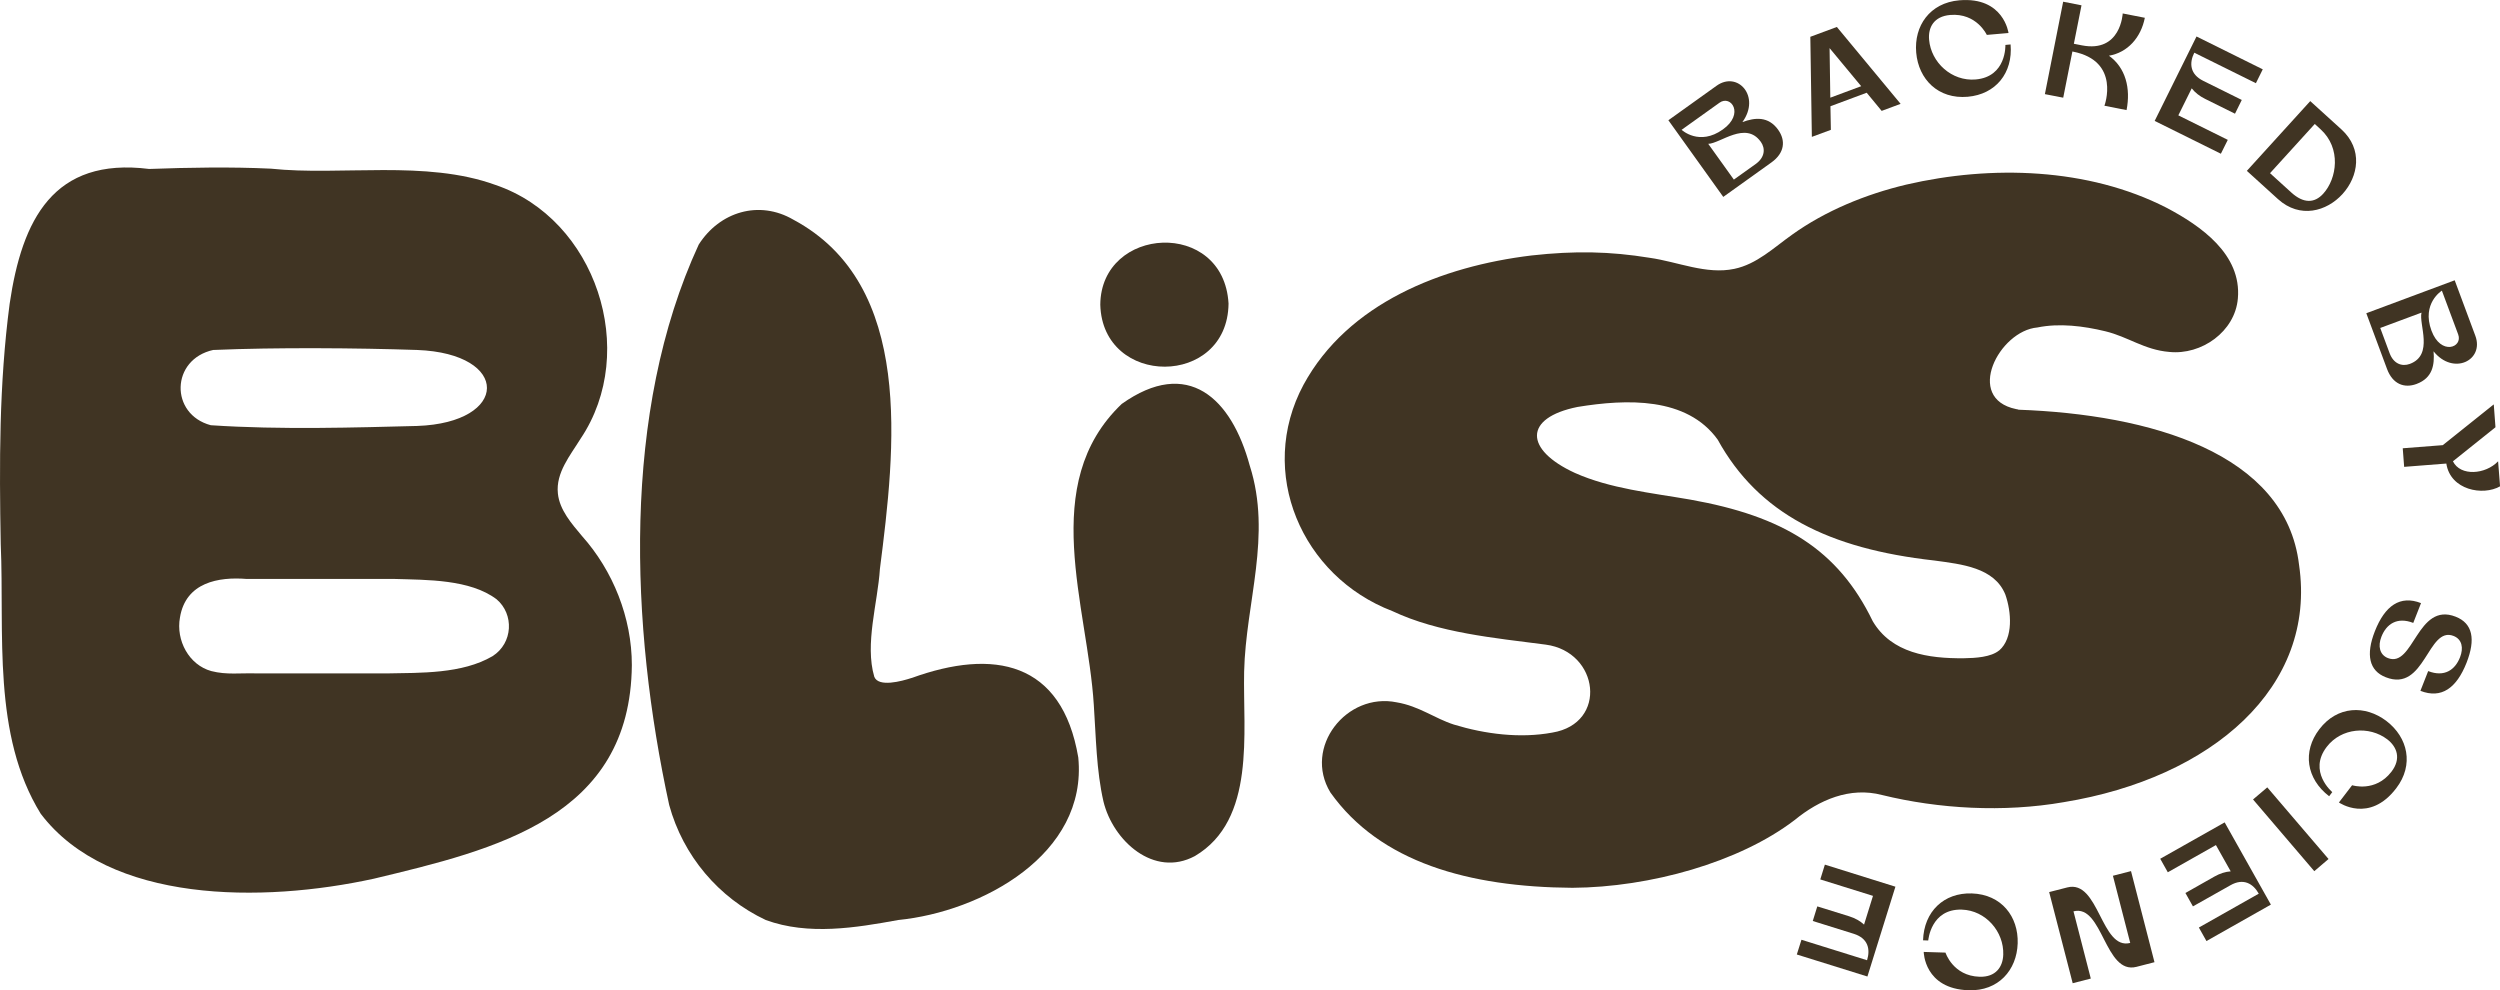
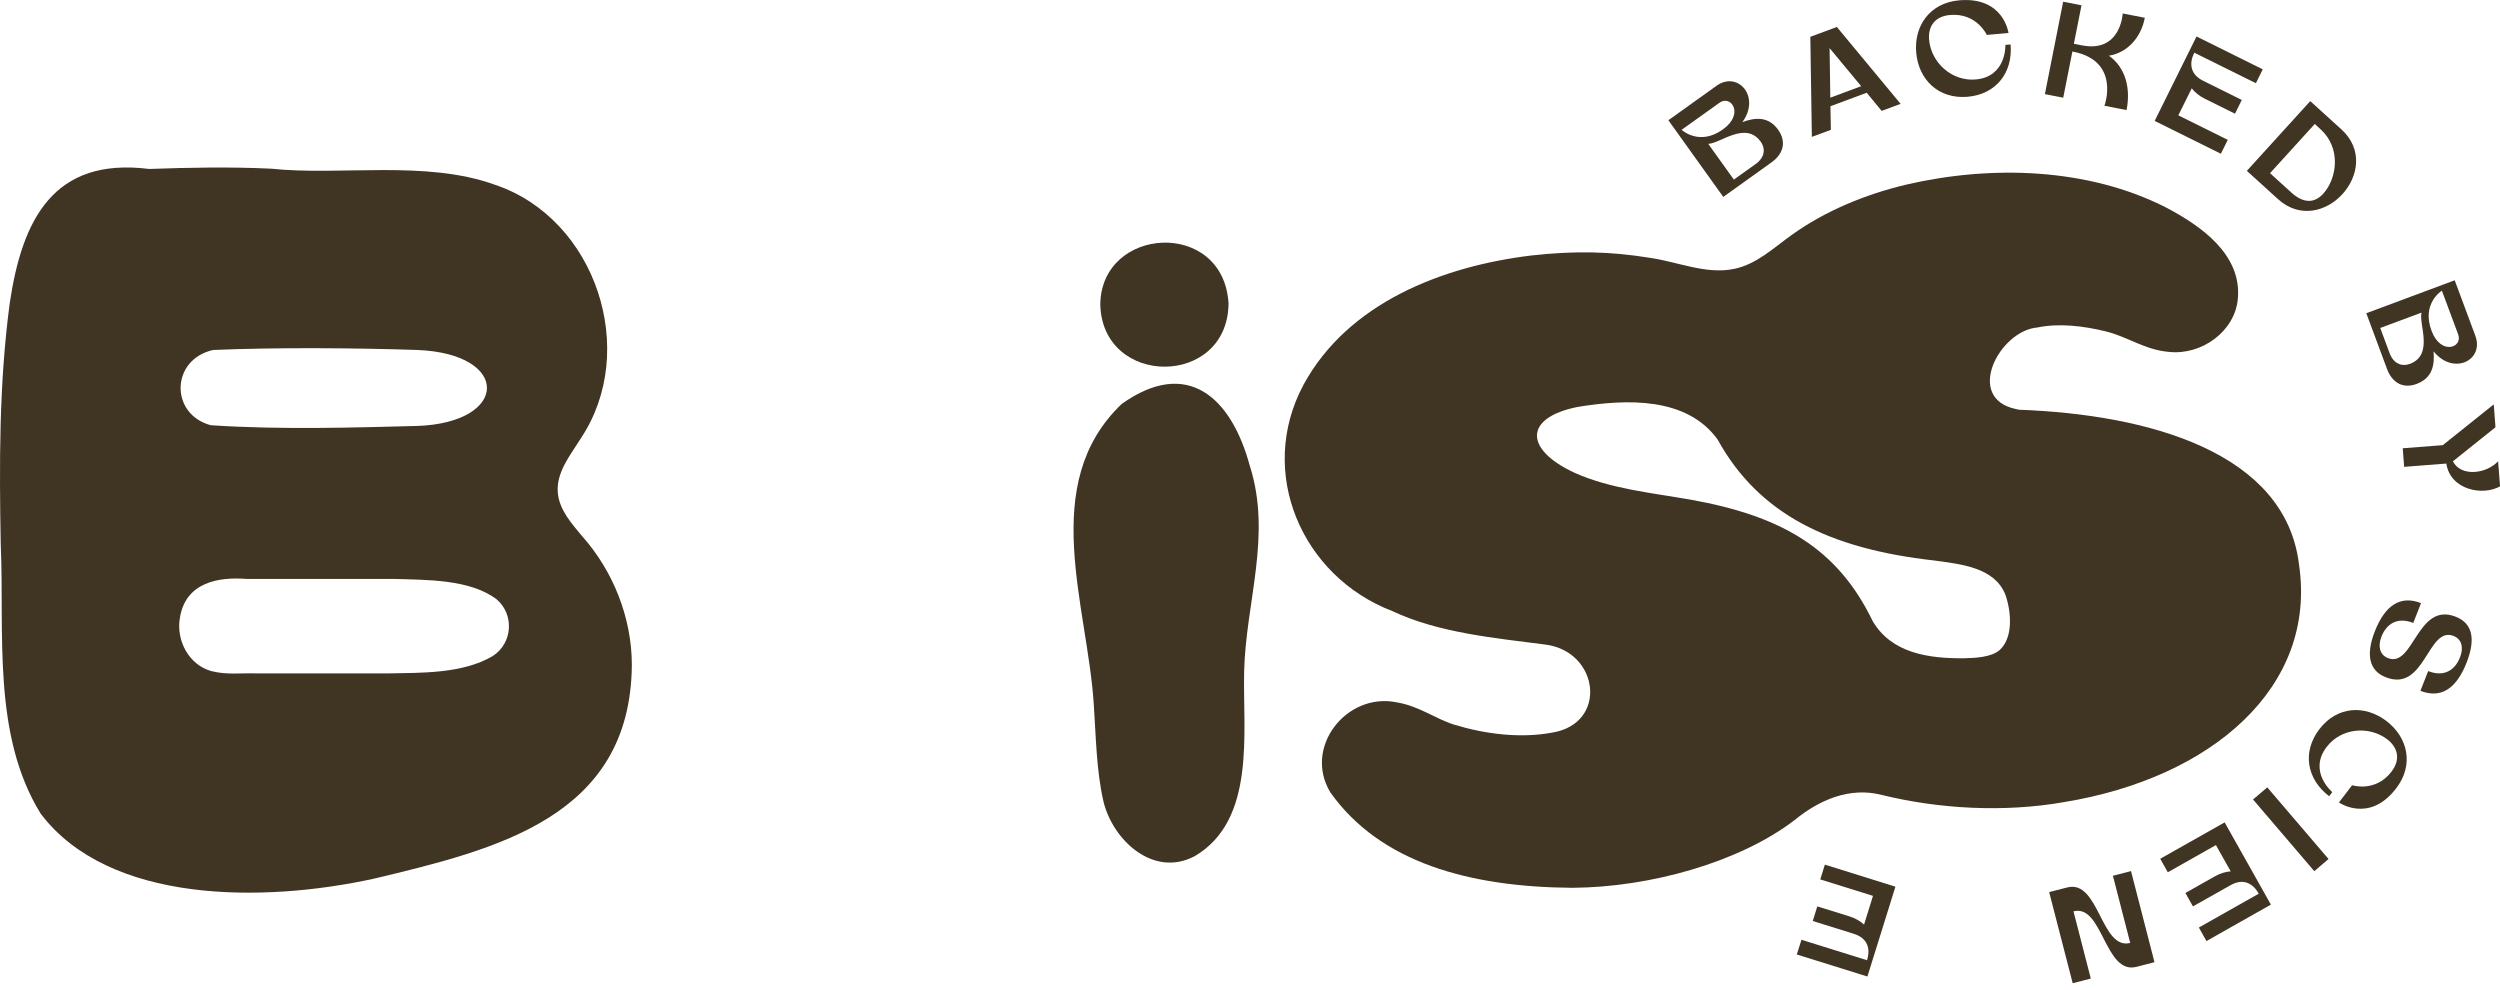
<svg xmlns="http://www.w3.org/2000/svg" viewBox="0 0 408.96 162" data-name="Layer 1" id="Layer_1">
  <defs>
    <style>
      .cls-1 {
        fill: #403423;
      }
    </style>
  </defs>
  <g data-name="Layer 1" id="Layer_1-2">
    <g>
      <path d="M200.97,49.66c-.8-13.91-20.88-12.72-20.98.18.36,13.54,20.83,13.57,20.98-.18Z" class="cls-1" />
      <path d="M204.45,76.21c-3-11.11-10.14-17.82-20.96-10.13-13.72,13.12-5.56,32.99-4.56,49.25.36,5.24.41,10.69,1.58,15.79,1.56,6.42,8.25,12.51,14.95,8.92,10.02-5.91,7.84-20.2,8.06-30.17.27-11.39,4.57-22.23.93-33.67Z" class="cls-1" />
      <path d="M330.17,66.99l-.37-.07c-8.49-1.75-2.79-12.8,3.48-13.35,3.62-.74,7.56-.24,11.11.62,3.74.9,6.38,3.04,10.46,3.38,5.28.55,10.77-3.32,11.23-8.75.63-7.21-6.03-11.87-11.72-14.86-12.75-6.51-28.57-7-42.53-3.76-6.63,1.58-13.21,4.27-18.7,8.21-2.96,2.1-5.76,4.81-9.42,5.57-4.6.97-9.25-1.16-13.86-1.81-6.46-1.05-12.23-1.17-19.32-.38-14.66,1.77-30.03,7.79-37.29,21.14-7.69,14.32-.3,31.37,14.54,37.04,7.55,3.56,16.64,4.38,25.07,5.48,8.75,1.15,10.22,12.88,1.08,14.39-5.26.98-11.01.24-16.09-1.31-3.13-1-5.68-3.02-9.36-3.64-8.2-1.68-15.33,7.35-10.85,14.74,8.13,11.45,22.67,15.48,39.59,15.6,12.69-.08,27.3-4.16,36.35-11.08,4.03-3.3,9.03-5.48,14.3-4.1,9.27,2.27,19.87,2.89,29.73,1.17,24.26-3.96,41.42-18.84,38.49-38.81-2.17-18.4-24.52-24.62-45.93-25.39ZM327.04,106.39c-1.34,1.11-3.85,1.26-5.81,1.29-5.79.05-11.8-.84-14.88-6.06-5.69-11.76-14.64-17.18-29.83-19.89-6.46-1.12-13.12-1.79-18.9-4.37-8.26-3.8-8.41-9.01.44-10.79,8.04-1.31,17.85-1.68,22.92,5.34,6.69,12.14,18.21,17.86,35.44,19.78,4.47.61,9.83,1.14,11.62,5.57.98,2.79,1.35,7.11-1.01,9.15Z" class="cls-1" />
      <path d="M91.26,80.71c-.36-3.37,2.03-6.22,3.71-8.94,9.65-14.35,2.51-35.96-13.93-41.52-11.4-4.14-25.33-1.45-36.74-2.66-6.6-.31-13.28-.19-19.9.05-15.67-1.97-20.8,8.29-22.82,22.04C-.16,62.84-.12,75.87.12,89c.63,14.6-1.45,31.18,6.55,44.13,11.17,14.7,36.3,14.59,54.49,10.61,19.93-4.78,41.98-10,42.2-34.94,0-7.77-3.09-15.45-8.15-21.11-1.7-2.03-3.68-4.27-3.95-6.97ZM34.91,57.25c10.33-.44,23.5-.33,33.34,0,15.33.59,15.09,11.9,0,12.43-9.95.25-22.34.65-33.77-.12-6.72-1.79-6.57-10.79.43-12.32ZM80.57,107.34c-4.98,2.92-11.81,2.71-17.24,2.82-3.9,0-14.53,0-21.27,0-2.76-.09-4.95.27-7.49-.38-3.65-1-5.82-5.01-5.13-8.78.95-5.74,6.3-6.67,10.94-6.29,7.36,0,19.06,0,24.26,0,5.16.16,12.25.04,16.59,3.32,2.89,2.44,2.7,7.17-.66,9.31Z" class="cls-1" />
-       <path d="M149.13,110.9c-1.63.54-5.43,1.57-6.11-.19-1.58-5.37.56-12.05.92-17.65,2.5-19.6,5.73-46.47-14.15-57.12-5.61-3.27-12.07-1.3-15.49,4.07-12.65,27.4-11.18,62.45-4.83,91.68,2.28,8.32,8.09,15.18,15.8,18.81,6.98,2.56,14.76,1.26,21.66,0,13.64-1.35,31.01-10.73,29.46-26.59-2.66-15.73-13.85-17.87-27.26-13Z" class="cls-1" />
      <g>
        <path d="M290.89,21.25c1.23,1.72,1.07,3.76-1.11,5.32l-7.88,5.64-8.98-12.54,7.88-5.64c3.46-2.48,7.26,1.76,4.23,5.94,2.04-.75,4.23-1,5.86,1.27ZM275.09,21.24s2.88,2.71,6.75-.07c3.57-2.55,1.31-5.7-.55-4.37l-6.21,4.44ZM288.02,23.18c-2.46-3.44-6.63.31-8.58.35l4.19,5.85,3.57-2.55c1.5-1.07,1.63-2.52.83-3.65Z" class="cls-1" />
        <path d="M300.48,4.41l10.43,12.58-3.1,1.15-2.45-2.97-5.93,2.21.07,3.86-3.11,1.15-.25-16.37,4.34-1.61ZM304.46,14.1l-5.17-6.23.12,8.11,5.05-1.88Z" class="cls-1" />
        <path d="M328.05,7.35l.85-.08c.4,4.69-2.45,8.16-7.01,8.56-4.84.42-8.05-2.86-8.43-7.22-.38-4.36,2.21-8.14,7.05-8.56,7.28-.62,8.05,5.35,8.05,5.35l-3.55.31s-1.66-3.63-6-3.26c-2.67.23-3.62,2.05-3.44,4.05.32,3.73,3.71,6.84,7.62,6.5,5.08-.44,4.86-5.65,4.86-5.65Z" class="cls-1" />
        <path d="M344.96,9.09c2.77,1.98,3.61,5.36,2.91,8.92l-3.62-.71s2.72-7.32-5.16-8.86l-.08-.02-1.5,7.56-3-.58,2.99-15.12,3,.59-1.25,6.29,1.32.26c6.38,1.25,6.67-5.22,6.67-5.22l3.62.71c-.64,3.24-2.81,5.69-5.9,6.21Z" class="cls-1" />
        <path d="M359.32,5.97l10.83,5.37-1.12,2.27-10.08-4.99c-.85,1.71-.71,3.53,1.46,4.6l6.31,3.13-1.11,2.25-4.88-2.42c-.93-.46-1.66-1.04-2.2-1.73l-2.19,4.42,8.09,4.01-1.13,2.27-10.83-5.37,6.84-13.8Z" class="cls-1" />
        <path d="M383.2,31.74c-2.59,2.85-6.97,4.08-10.56.83l-5.09-4.62,10.37-11.41,5.09,4.62c3.58,3.25,2.78,7.72.19,10.58ZM380.05,31.68c2.24-2.46,2.98-7.43-.45-10.54l-.94-.86-7.32,8.05,3.49,3.17c1.98,1.79,3.77,1.78,5.22.18Z" class="cls-1" />
        <path d="M395.31,62.81c-1.99.74-3.91.05-4.84-2.48l-3.38-9.09,14.46-5.39,3.38,9.09c1.48,4-3.61,6.55-6.84,2.53.19,2.17-.14,4.35-2.76,5.33ZM394.21,59.53c3.96-1.47,1.44-6.49,1.91-8.39l-6.75,2.51,1.53,4.12c.64,1.73,2.01,2.24,3.31,1.76ZM399.46,47.54s-3.37,2.07-1.71,6.55c1.53,4.12,5.17,2.77,4.37.62l-2.67-7.17Z" class="cls-1" />
        <path d="M408.96,79.56c-2.77,1.59-8.12.63-8.78-3.73l-6.9.54-.23-3.04,6.55-.51,8.34-6.67.28,3.74-6.96,5.57c1.23,2.5,5.33,2.16,7.39,0l.32,4.11Z" class="cls-1" />
        <path d="M390.28,110.79c-2.73-1.06-3.3-3.68-1.79-7.53,1.64-4.18,4.13-5.94,7.55-4.6l-1.27,3.24c-2.66-1.04-4.41.21-5.21,2.26-.6,1.52-.29,2.96,1.06,3.49,4.22,1.66,4.77-9.24,11.08-6.77,2.79,1.09,3.3,3.68,1.79,7.53-1.65,4.18-4.13,5.94-7.55,4.6l1.27-3.23c2.67,1.04,4.41-.21,5.21-2.26.6-1.52.34-2.94-1.06-3.49-4.24-1.66-4.65,9.29-11.08,6.76Z" class="cls-1" />
        <path d="M381.52,129.58l-.51.67c-3.74-2.87-4.39-7.31-1.61-10.95,2.94-3.86,7.52-4,11-1.34,3.48,2.67,4.53,7.14,1.58,10.99-4.42,5.79-9.37,2.32-9.37,2.32l2.16-2.82s3.8,1.23,6.44-2.22c1.62-2.12.91-4.05-.68-5.28-2.97-2.27-7.54-1.89-9.92,1.23-3.09,4.03.91,7.39.91,7.39Z" class="cls-1" />
        <path d="M370.89,128.8l10.02,11.72-2.33,1.99-10.02-11.73,2.33-1.98Z" class="cls-1" />
        <path d="M371.48,147.98l-10.54,5.96-1.24-2.21,9.8-5.54c-.94-1.67-2.52-2.58-4.63-1.38l-6.14,3.46-1.23-2.19,4.75-2.69c.9-.51,1.79-.79,2.66-.85l-2.42-4.3-7.87,4.45-1.24-2.21,10.54-5.95,7.56,13.45Z" class="cls-1" />
        <path d="M342.01,160.08l-2.95.76-3.85-14.91,2.96-.76c5.21-1.34,5.5,10.31,10.3,9.08l-2.83-10.99,2.96-.76,3.84,14.9-2.95.76c-5.21,1.34-5.5-10.3-10.3-9.08l2.83,10.99Z" class="cls-1" />
-         <path d="M315.43,153.85l-.85-.03c.15-4.71,3.4-7.82,7.98-7.67,4.85.16,7.64,3.79,7.5,8.17s-3.16,7.83-8.02,7.67c-7.29-.23-7.35-6.27-7.35-6.27l3.56.11s1.21,3.81,5.56,3.95c2.67.09,3.83-1.62,3.89-3.62.13-3.74-2.86-7.24-6.78-7.36-5.09-.16-5.49,5.05-5.49,5.05Z" class="cls-1" />
        <path d="M305.47,159.74l-11.54-3.6.76-2.41,10.73,3.35c.57-1.83.15-3.59-2.16-4.32l-6.72-2.1.74-2.39,5.21,1.62c.99.31,1.8.77,2.44,1.36l1.46-4.7-8.62-2.69.75-2.42,11.54,3.61-4.58,14.69Z" class="cls-1" />
      </g>
    </g>
  </g>
</svg>